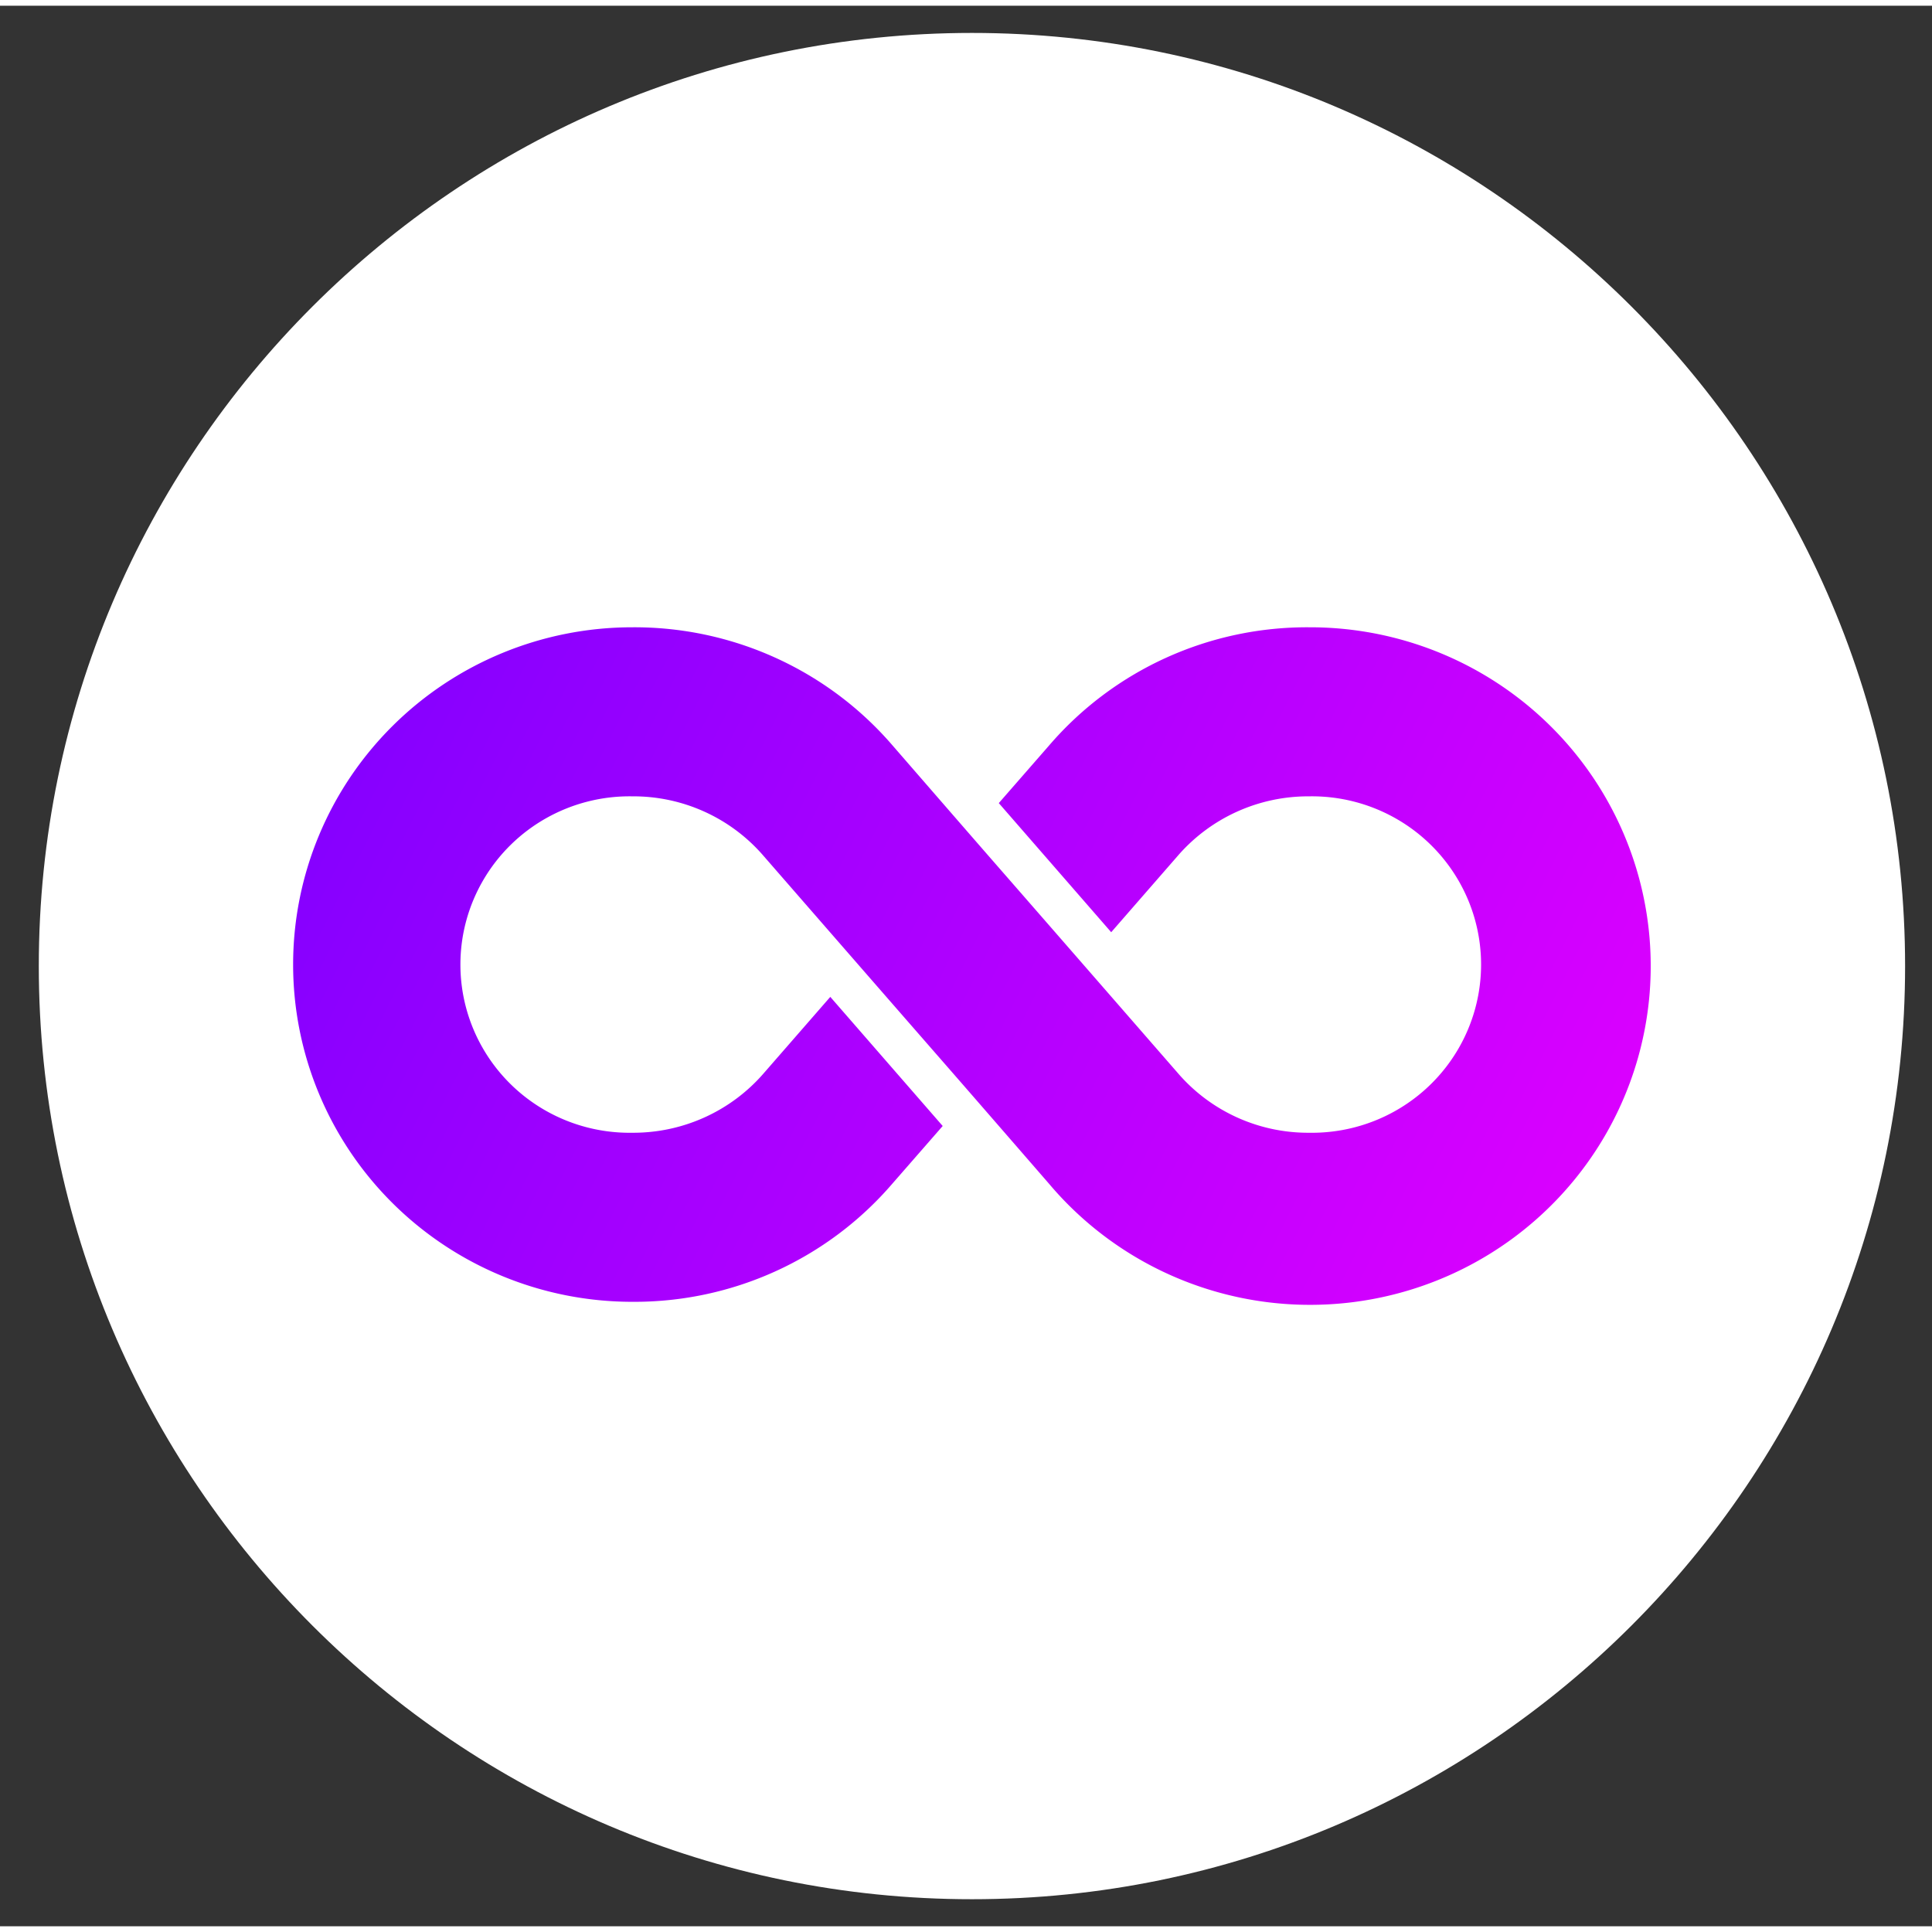
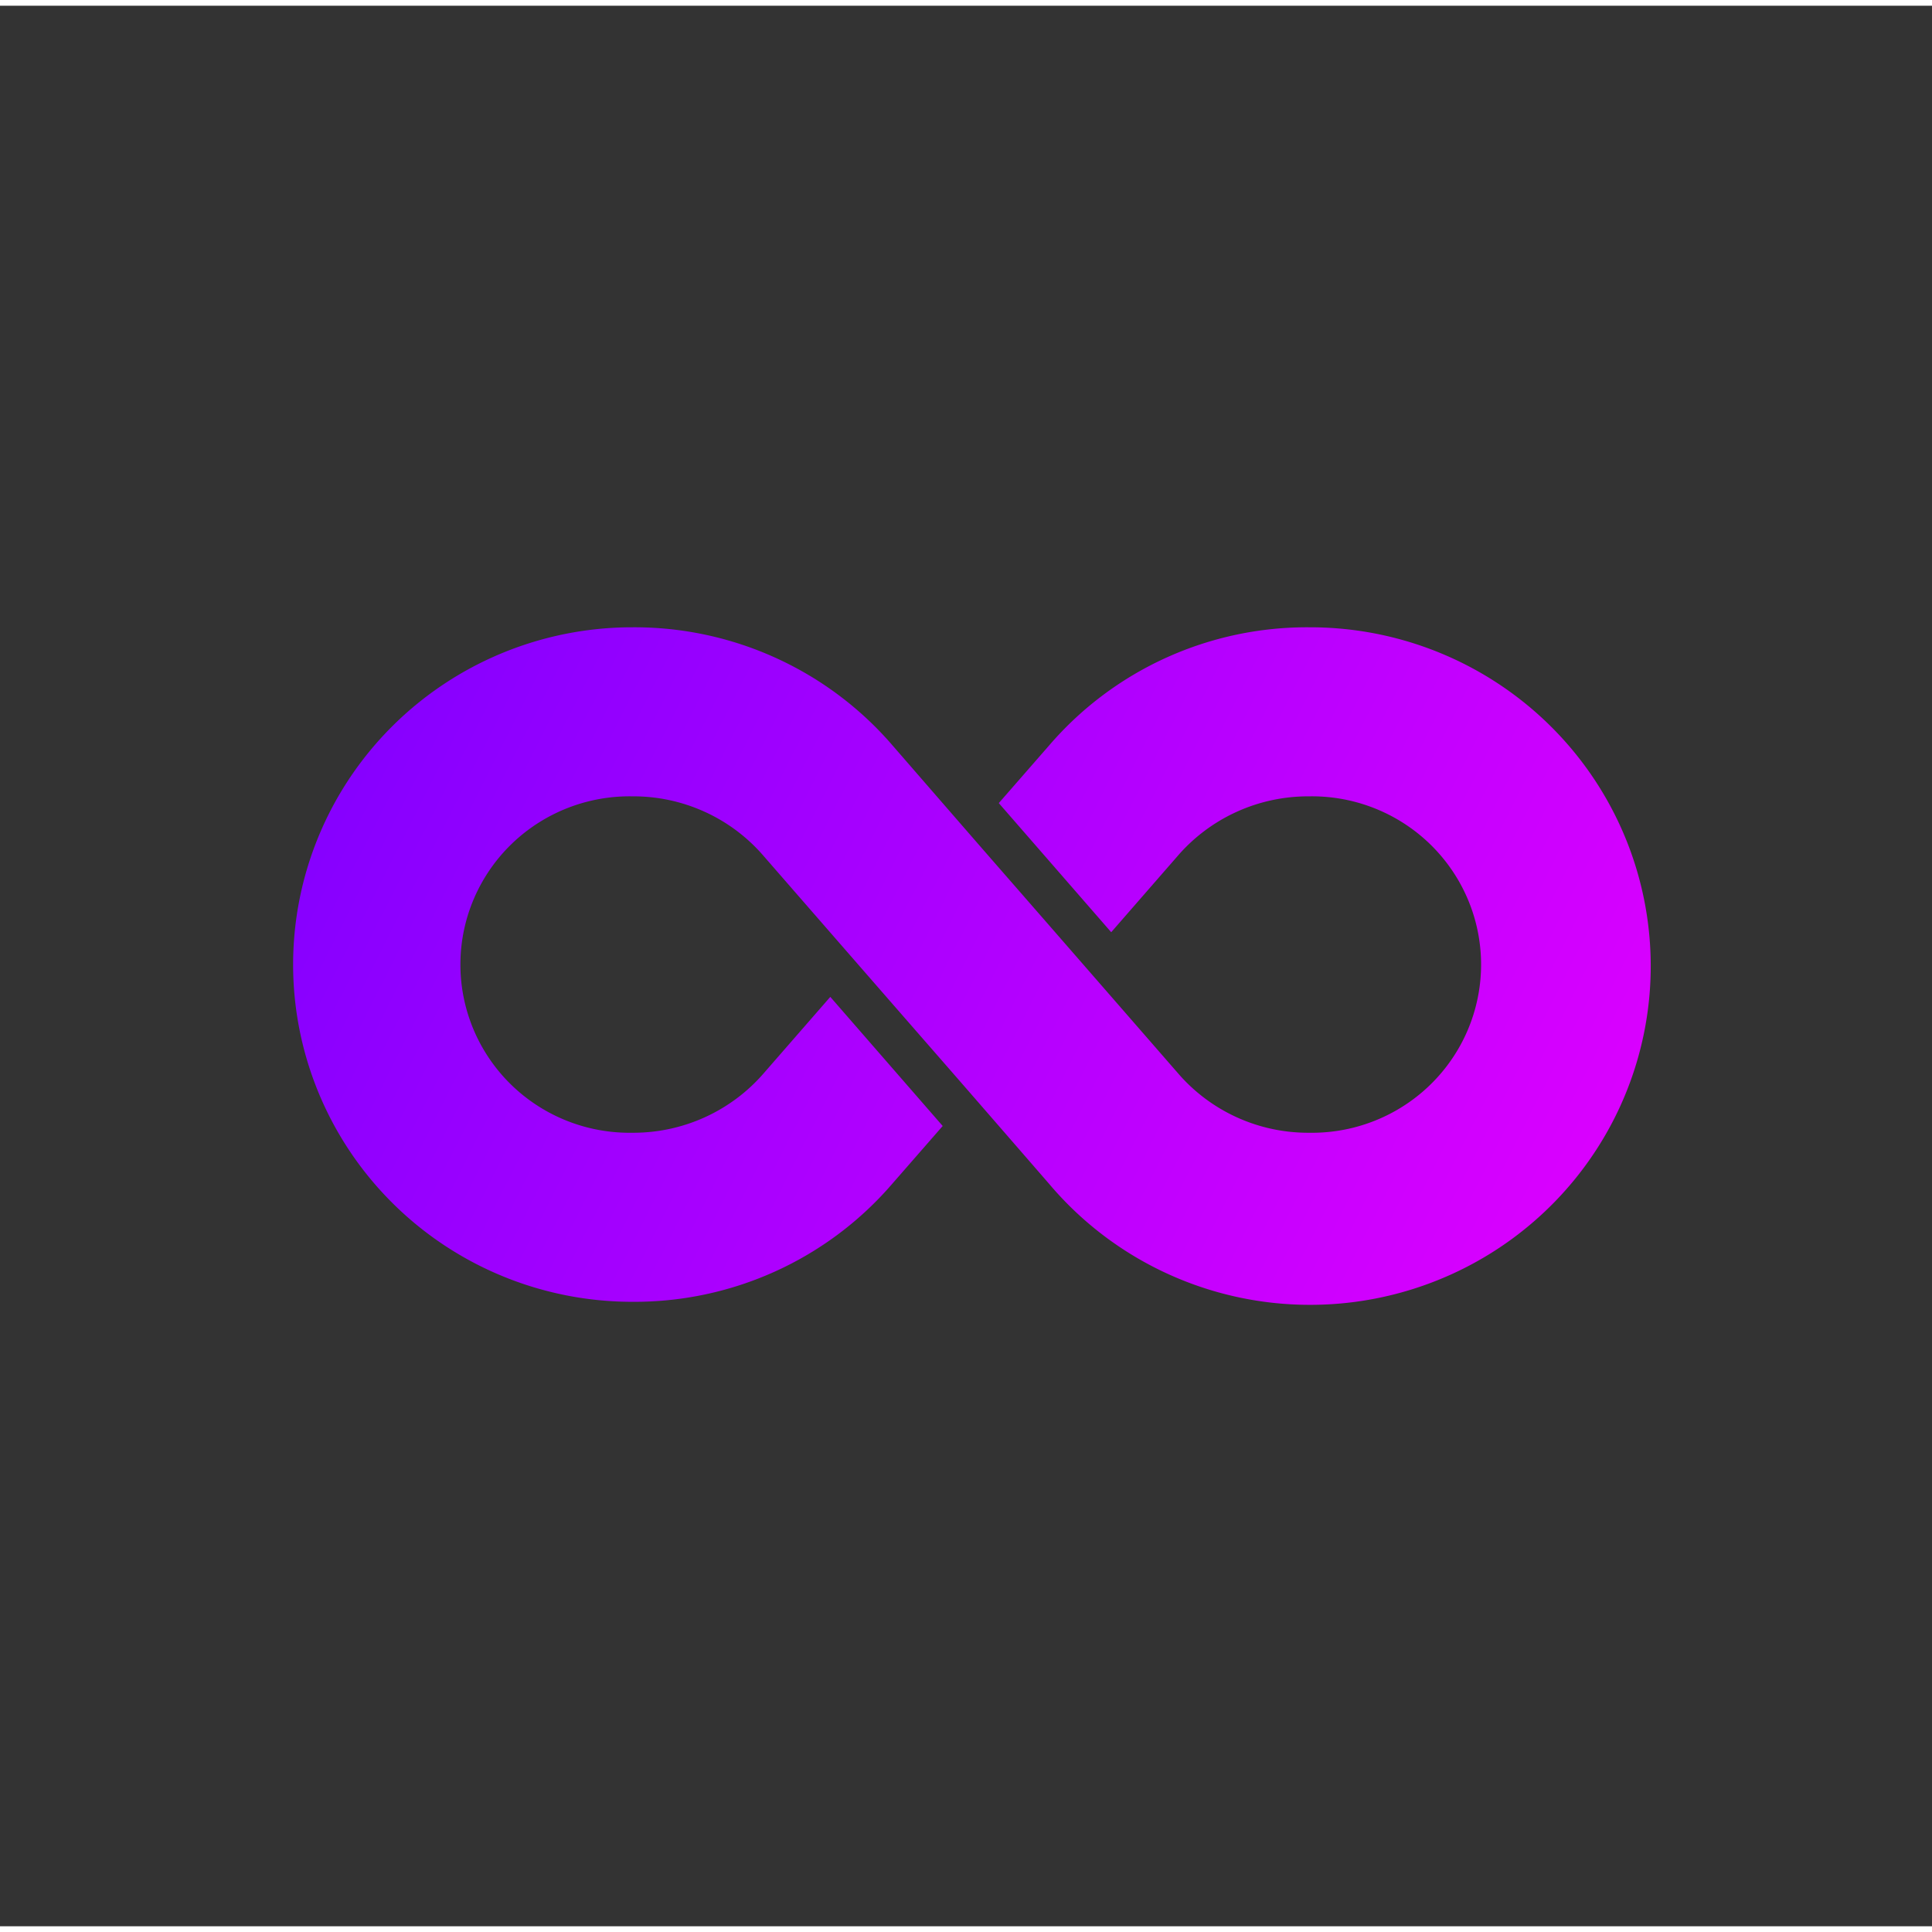
<svg xmlns="http://www.w3.org/2000/svg" version="1.1" width="500" height="500" viewBox="-1.98 -1.386 98.924 98.337">
  <rect x="-1.98" y="-1.386" width="98.924" height="98.337" fill="#333333" stroke="none" />
  <desc>Created with Fabric.js 3.6.3</desc>
  <g transform="matrix(0.954 -2.3369e-16 2.3369e-16 0.954 47.786 47.786)">
-     <path style="stroke: none; stroke-width: 0; stroke-dasharray: none; stroke-linecap: butt; stroke-dashoffset: 0; stroke-linejoin: miter; stroke-miterlimit: 4; fill: rgb(255,255,255); fill-rule: nonzero; opacity: 1;" transform=" translate(-49.999, -49.999)" d="M 50 100.083 C 22.383 100.083 -0.084 77.615 -0.084 50 C -0.084 22.383 22.383 -0.084 50 -0.084 c 27.616 0 50.083 22.468 50.083 50.084 C 100.083 77.615 77.615 100.083 50 100.083 z" stroke-linecap="round" />
-   </g>
+     </g>
  <g transform="matrix(1.088 0 0 1.082 47.786 47.786)">
    <linearGradient id="SVGID_105316" gradientUnits="userSpaceOnUse" gradientTransform="matrix(1 0 0 1 0.11 16.04)" x1="0" y1="0" x2="63.892" y2="32.065">
      <stop offset="0" style="stop-color:rgb(127,0,255);stop-opacity: 1" />
      <stop offset="1" style="stop-color:rgb(225,0,255);stop-opacity: 1" />
    </linearGradient>
    <path style="stroke: none; stroke-width: 0; stroke-dasharray: none; stroke-linecap: butt; stroke-dashoffset: 0; stroke-linejoin: miter; stroke-miterlimit: 4; fill: url(#SVGID_105316); fill-rule: nonzero; opacity: 1;" transform=" translate(-32.056, -32.072)" d="M 47.93 16.04 a 15.965 15.965 0 0 0 -12.24 5.59 l -2.37 2.73 l 5.29 6.11 l 3.12 -3.6 a 8.1 8.1 0 0 1 6.2 -2.83 a 7.961 7.961 0 1 1 0 15.92 a 8.065 8.065 0 0 1 -6.18 -2.82 c -11.586 -13.378 -6.081 -7 -13.44 -15.52 a 15.989 15.989 0 0 0 -12.24 -5.58 a 15.96 15.96 0 1 0 0 31.92 a 15.965 15.965 0 0 0 12.24 -5.59 l 2.37 -2.73 l -5.29 -6.11 l -3.12 3.6 a 8.1 8.1 0 0 1 -6.2 2.83 a 7.961 7.961 0 1 1 0 -15.92 a 8.065 8.065 0 0 1 6.18 2.82 c 11.586 13.378 6.081 7 13.44 15.52 A 16.032 16.032 0 1 0 47.93 16.04 Z" stroke-linecap="round" />
  </g>
</svg>